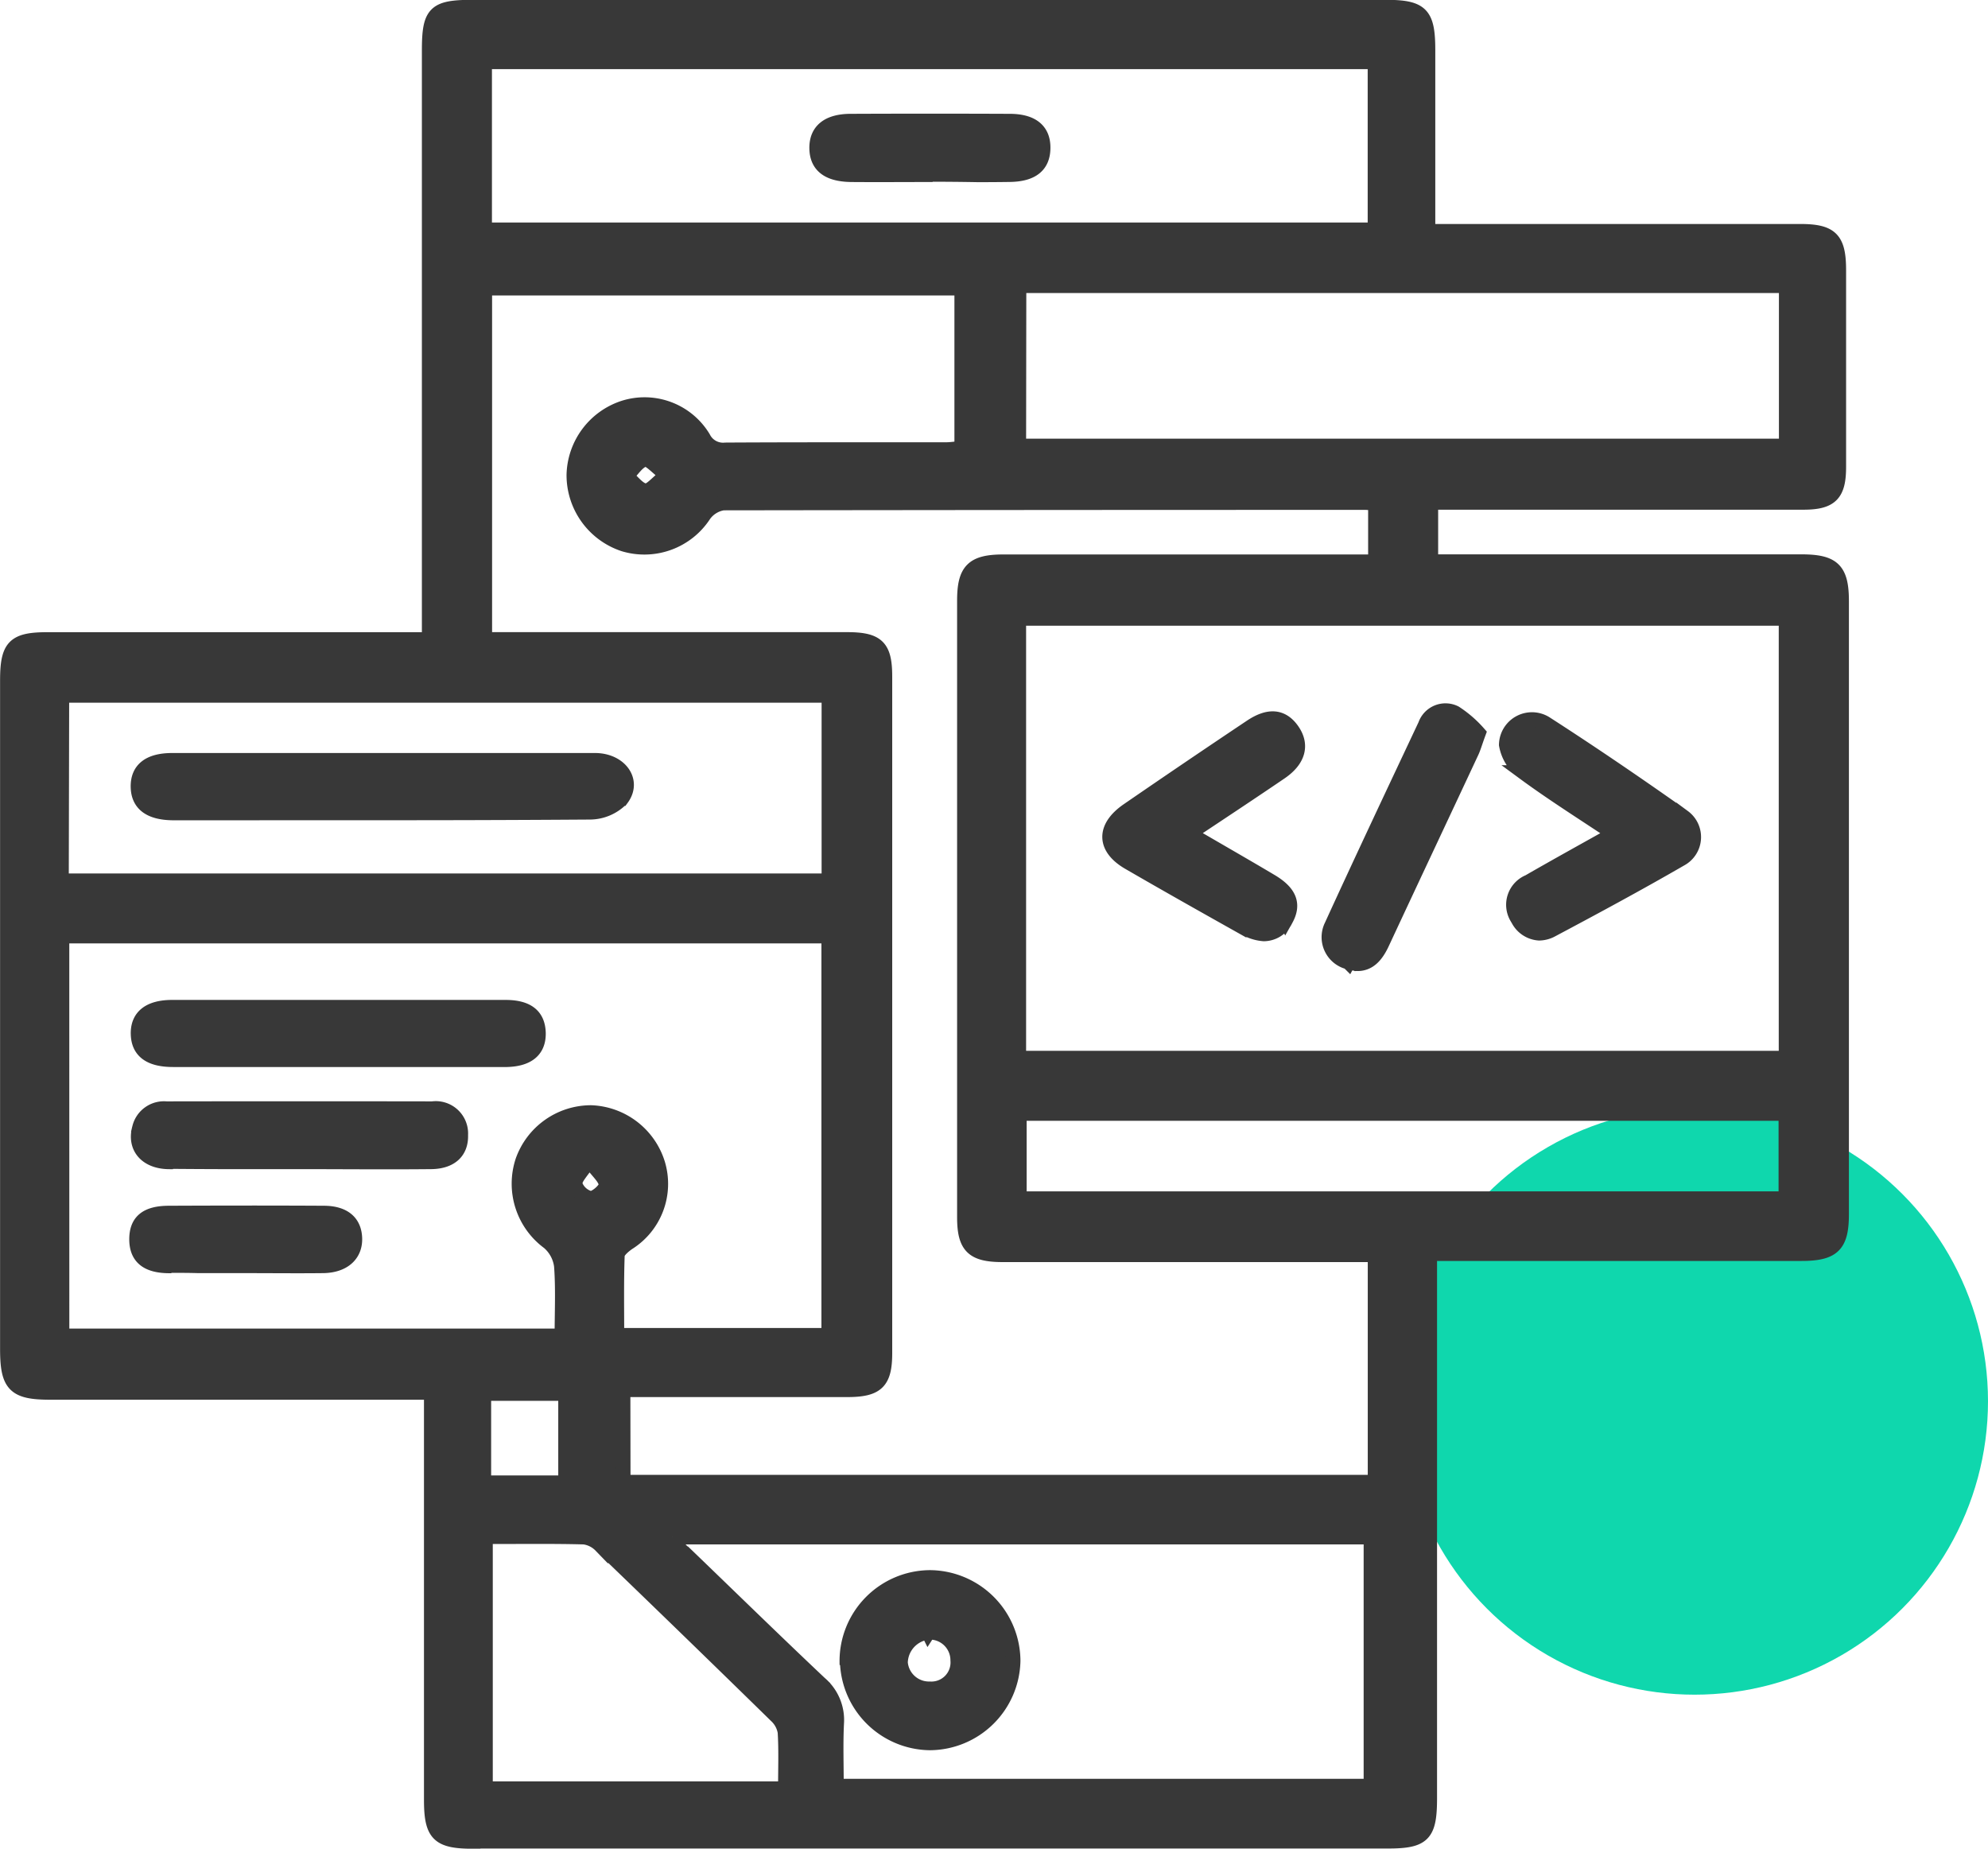
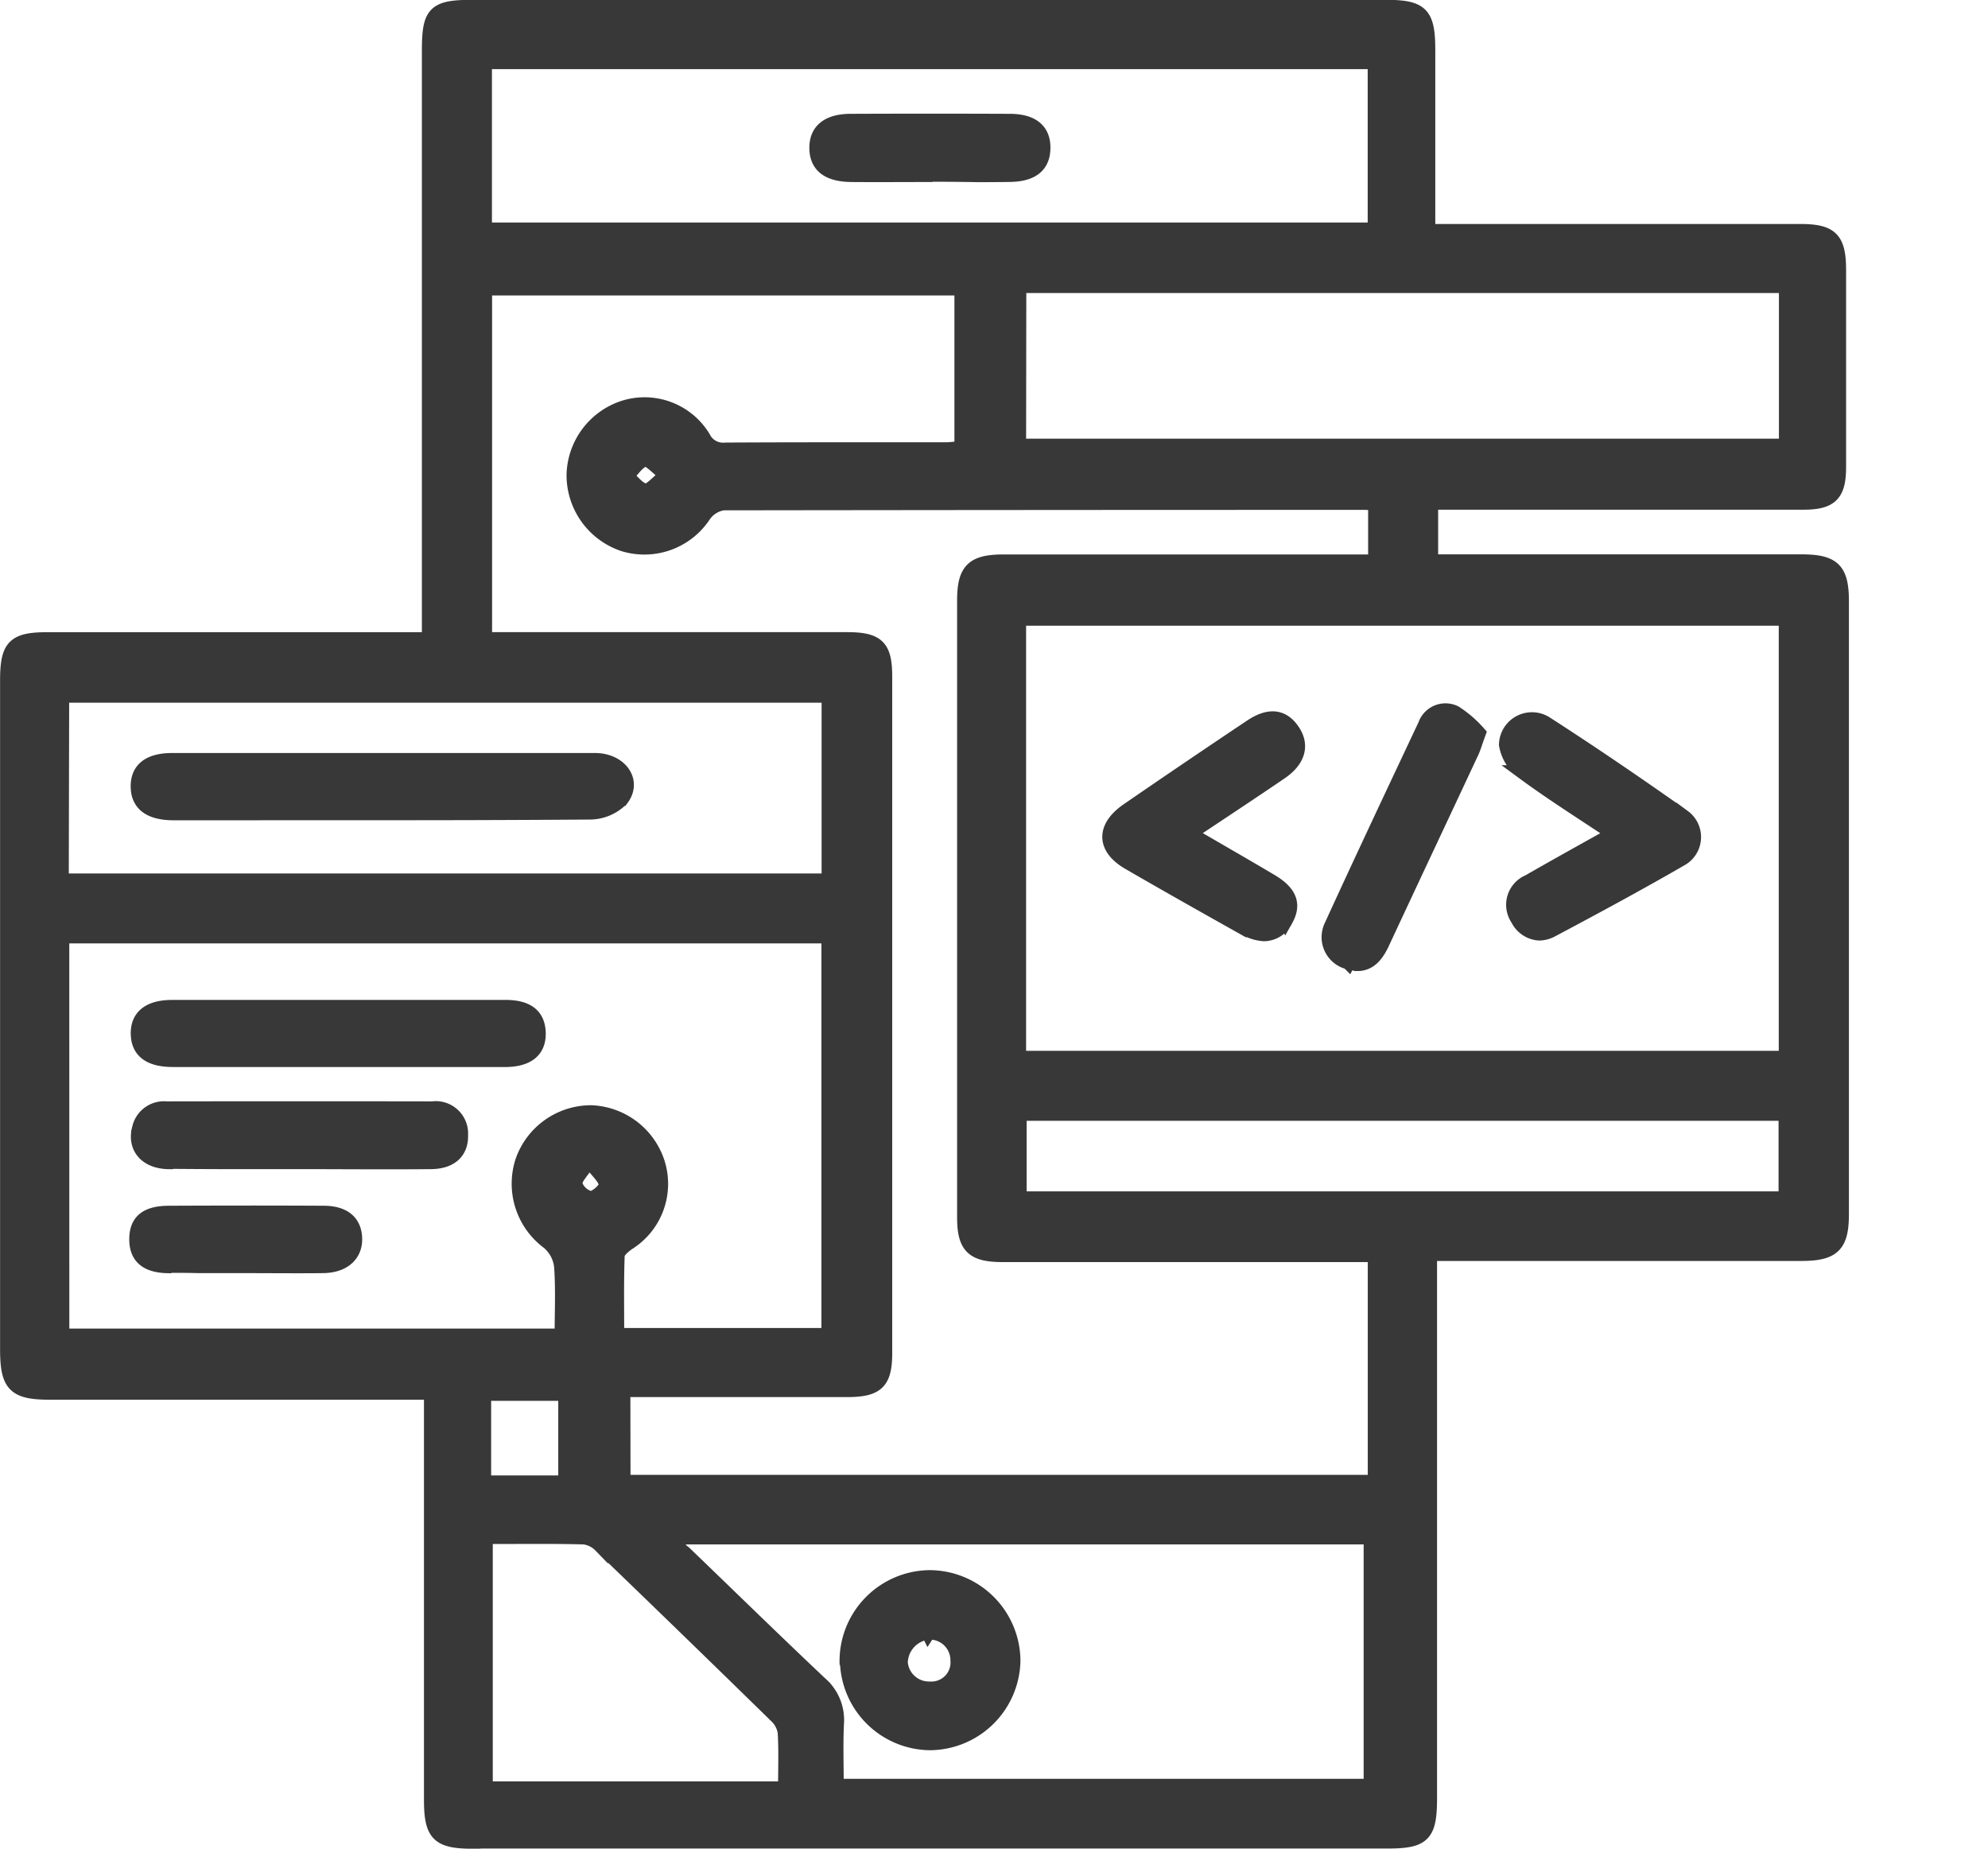
<svg xmlns="http://www.w3.org/2000/svg" width="54.2" height="50.398" viewBox="0 0 54.2 50.398">
  <g id="_02" data-name="02" transform="translate(-771.8 -2897.801)">
-     <circle id="Ellipse_178" data-name="Ellipse 178" cx="8" cy="8" r="8" transform="translate(810 2928)" fill="#0fd7ad" />
    <path id="Union_731" data-name="Union 731" d="M1682.7-16841c-.953,0-1.141-.191-1.141-1.141v-11.1h-10.392c-.973,0-1.165-.2-1.165-1.184q0-9.108,0-18.221c0-.934.183-1.119,1.1-1.119q4.847,0,9.7,0h.7v-.76q0-7.649,0-15.295c0-1.039.147-1.184,1.2-1.184h24.862c.989,0,1.166.178,1.167,1.168,0,1.623,0,3.248,0,4.943h.614q4.767,0,9.533,0c.843,0,1.052.209,1.053,1.055q0,2.684,0,5.369c0,.748-.218.965-.967.965q-4.767,0-9.533,0h-.622v1.617h.62q4.739,0,9.479,0c.873,0,1.1.219,1.1,1.08q0,8.353,0,16.705c0,.854-.231,1.078-1.1,1.078q-4.74,0-9.479,0h-.65v14.836c0,1.008-.165,1.182-1.15,1.182H1682.7Zm.335-8.307v6.871h8.178c0-.539.02-1.043-.011-1.545a.782.782,0,0,0-.243-.447q-2.38-2.329-4.78-4.639a.776.776,0,0,0-.454-.229c-.435-.012-.87-.014-1.311-.014Zm5.442.467c1.224,1.178,2.438,2.365,3.673,3.531a1.31,1.31,0,0,1,.46,1.094c-.027.559-.007,1.117-.007,1.709h14.575v-6.791h-19.04A1.044,1.044,0,0,0,1688.476-16848.84Zm-5.487-1.937h2.23v-2.434h-2.23Zm3.8-.016h20.5v-6.2h-.676q-4.74,0-9.48,0c-.81,0-1.04-.225-1.04-1.02q0-8.408,0-16.814c0-.828.231-1.057,1.066-1.057q4.767,0,9.534,0h.606v-1.59c-.137-.014-.209-.025-.281-.025q-8.748,0-17.5.012a.793.793,0,0,0-.526.324,1.939,1.939,0,0,1-2.183.8,1.983,1.983,0,0,1-1.364-1.889,1.971,1.971,0,0,1,1.364-1.83,1.871,1.871,0,0,1,2.165.818.6.6,0,0,0,.6.33c1.352-.008,2.7-.008,4.055-.008h1.958c.138,0,.277-.023.433-.039v-4.363h-13.005v9.578h.663q4.605,0,9.21,0c.835,0,1.036.2,1.036,1.012q0,9.223,0,18.441c0,.785-.213.994-.995,1q-2.79,0-5.58,0h-.564Zm-15.3-3.988h13.631c0-.658.031-1.289-.016-1.912a1.021,1.021,0,0,0-.345-.639,1.982,1.982,0,0,1-.71-2.219,1.978,1.978,0,0,1,1.865-1.318,1.98,1.98,0,0,1,1.816,1.385,1.9,1.9,0,0,1-.81,2.17c-.12.086-.285.221-.29.338-.026.73-.013,1.465-.013,2.18h5.777v-10.885h-20.906Zm26.1-3.74h20.9v-2.324h-20.9Zm-12.115-.4a.59.59,0,0,0,.425.393c.148,0,.434-.254.424-.377-.015-.187-.233-.357-.462-.668C1685.672-16859.266,1685.46-16859.078,1685.483-16858.926Zm12.1-3.432h20.92v-11.988h-20.92Zm-26.1-4.834H1692.4v-5.055h-20.914Zm15.9-11.486c-.191.043-.334.291-.5.453.171.145.329.377.517.4.144.02.323-.221.594-.428-.267-.2-.457-.43-.589-.43A.1.1,0,0,0,1687.383-16878.678Zm10.2-.367H1718.5v-4.371h-20.919Zm-14.563-5.893h24.276v-4.582h-24.276Zm9.877,39.033a2.28,2.28,0,0,1,2.254-2.295,2.285,2.285,0,0,1,2.278,2.273,2.284,2.284,0,0,1-2.259,2.236h-.014A2.28,2.28,0,0,1,1692.9-16845.9Zm2.219-.8a.849.849,0,0,0-.758.828.78.78,0,0,0,.8.713.72.72,0,0,0,.762-.781.763.763,0,0,0-.769-.762A.167.167,0,0,0,1695.114-16846.709Zm-20.719-9.99c-.592-.008-.867-.248-.865-.73s.271-.707.879-.709c1.407-.006,2.813-.008,4.22,0,.552,0,.839.25.851.691s-.307.738-.865.746c-.7.008-1.407,0-2.11,0l-1.29,0C1674.942-16856.7,1674.669-16856.7,1674.4-16856.7Zm.015-2.836c-.623-.008-.949-.406-.8-.928a.685.685,0,0,1,.732-.52q3.626-.006,7.252,0a.681.681,0,0,1,.773.715c.016.455-.272.727-.81.732-1.209.012-2.417,0-3.625,0l-2.111,0Q1675.113-16859.529,1674.41-16859.535Zm4.607-2.785h-4.491c-.633,0-.944-.232-.955-.7s.3-.727.924-.729q4.545,0,9.09,0c.6,0,.887.232.9.7.01.48-.3.729-.919.73h-4.545Zm27.553-2.66a.7.7,0,0,1-.461-.988c.838-1.832,1.7-3.656,2.557-5.477a.582.582,0,0,1,.809-.328,3.088,3.088,0,0,1,.639.553c-.1.271-.136.412-.2.539-.808,1.729-1.621,3.453-2.427,5.182-.151.324-.346.563-.67.563A.832.832,0,0,1,1706.569-16864.98Zm-2.875-.949c-1.037-.582-2.072-1.164-3.1-1.76-.7-.4-.717-.963-.039-1.43q1.669-1.148,3.355-2.275c.49-.328.857-.291,1.128.1s.173.8-.318,1.137c-.8.545-1.611,1.08-2.5,1.672.8.467,1.518.877,2.23,1.3.525.311.642.637.405,1.055a.661.661,0,0,1-.593.381A1.2,1.2,0,0,1,1703.694-16865.93Zm7.465-.275a.675.675,0,0,1,.326-.963c.747-.43,1.5-.846,2.333-1.312-.866-.578-1.687-1.094-2.467-1.668a1.182,1.182,0,0,1-.479-.758.7.7,0,0,1,1.068-.582c1.274.82,2.528,1.676,3.765,2.551a.68.68,0,0,1-.084,1.148c-1.155.668-2.328,1.3-3.509,1.928a.742.742,0,0,1-.344.092A.693.693,0,0,1,1711.159-16866.205Zm-35.5-2.842c-.379,0-.758,0-1.137,0q-.939-.009-.954-.707c-.009-.475.3-.725.927-.727q2.868,0,5.737,0h1.8q2,0,3.994,0c.679,0,1.086.559.728,1.043a1.211,1.211,0,0,1-.864.371q-3.039.021-6.078.018Zm19.468-17.4c-.7,0-1.408.006-2.112,0-.632-.008-.938-.248-.944-.721s.306-.736.925-.738q2.167-.009,4.333,0c.622,0,.925.26.914.746-.01.463-.3.7-.9.711q-.439.006-.878.006C1696.023-16886.441,1695.575-16886.445,1695.128-16886.445Z" transform="translate(-898 19789)" fill="#383838" stroke="#383838" stroke-miterlimit="10" stroke-width="0.4" />
  </g>
</svg>